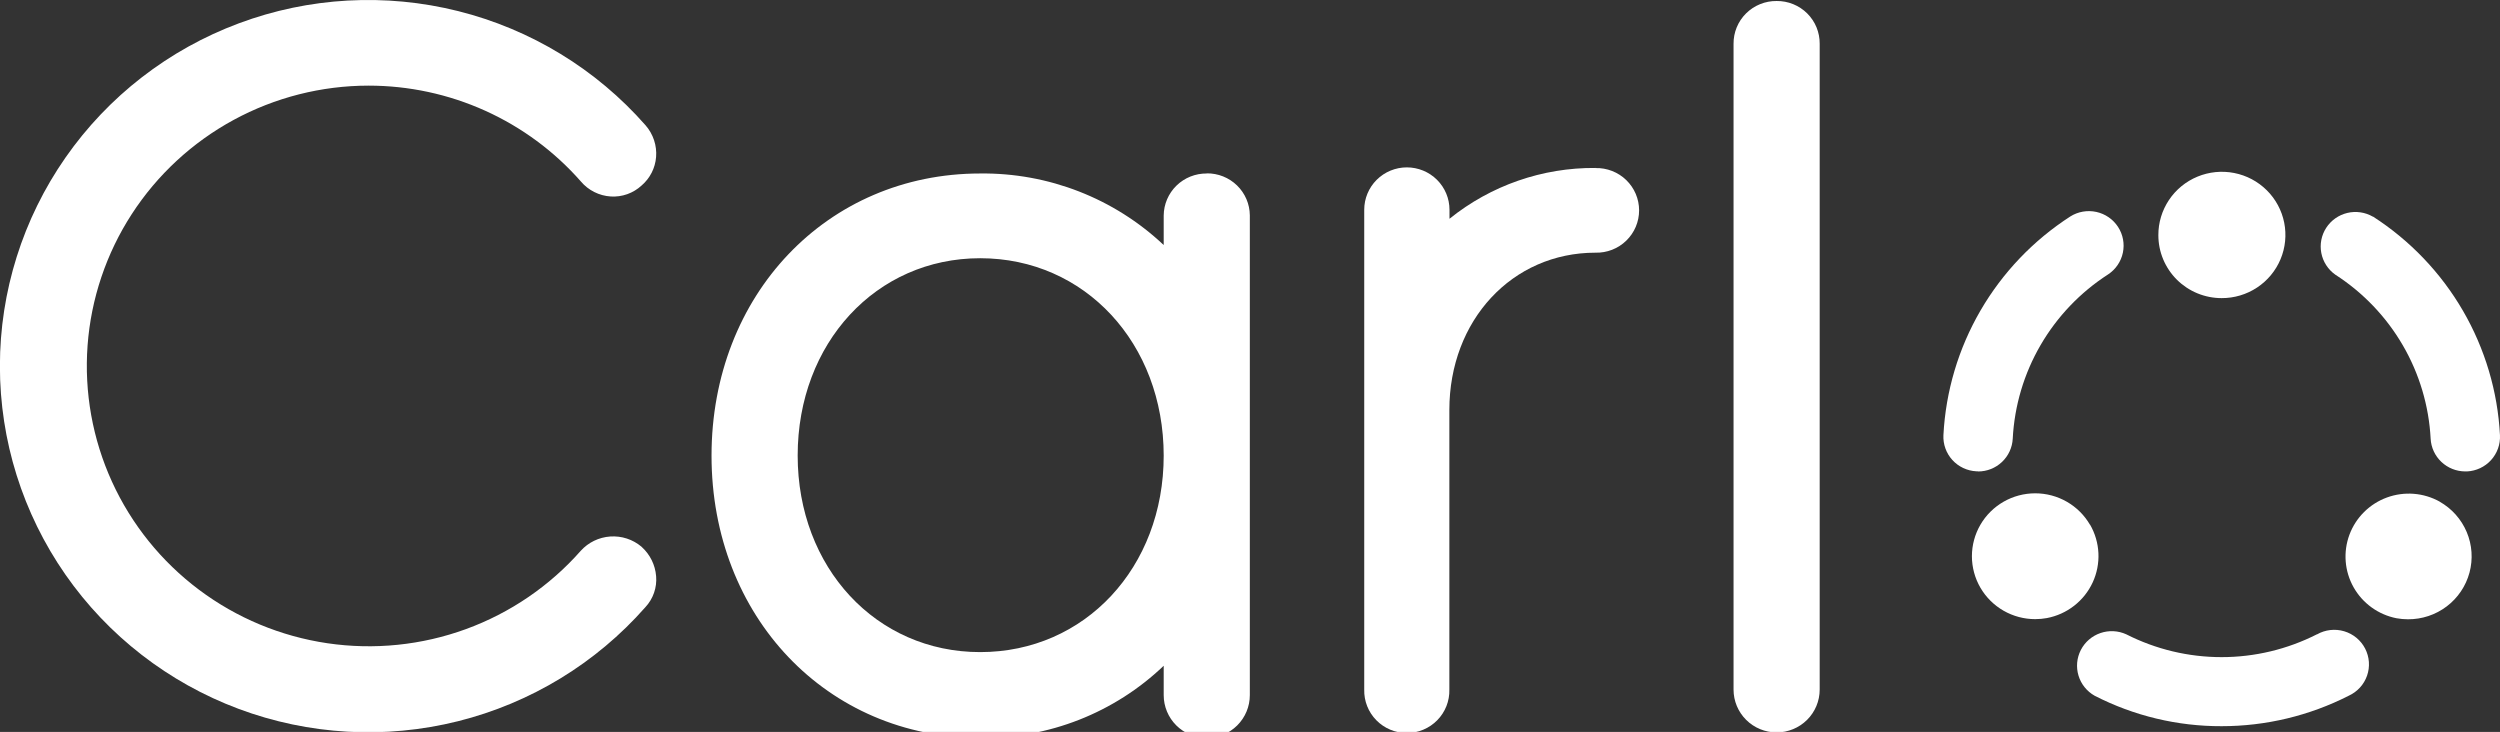
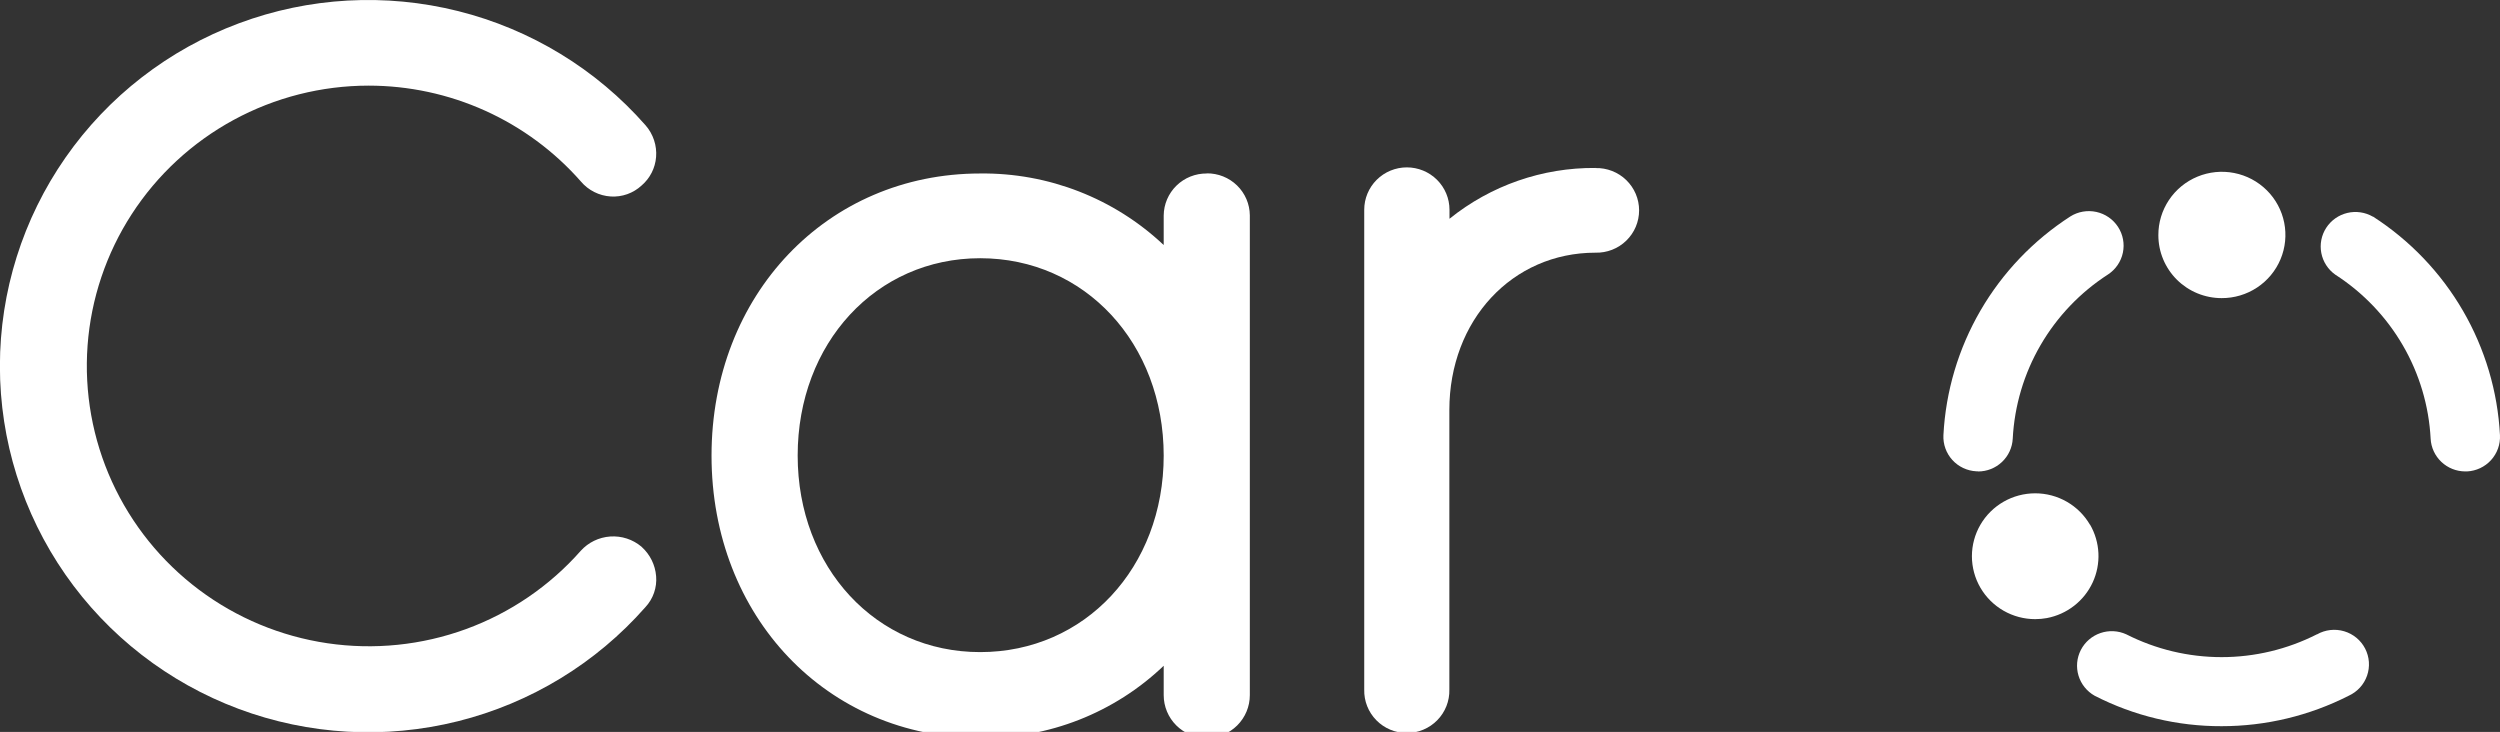
<svg xmlns="http://www.w3.org/2000/svg" width="263" height="77" viewBox="0 0 263 77" fill="none">
  <rect x="0" y="0" width="263" height="77" fill="#333333" stroke="none" />
  <path d="M38.773 9.008C43.004 9.008 47.186 9.907 51.039 11.646C54.891 13.386 58.325 15.924 61.109 19.091C61.499 19.553 61.979 19.931 62.52 20.202C63.061 20.474 63.652 20.634 64.257 20.671C64.846 20.706 65.436 20.623 65.992 20.425C66.548 20.227 67.057 19.919 67.49 19.52C68.379 18.76 68.93 17.681 69.021 16.519C69.069 15.917 68.995 15.312 68.804 14.738C68.613 14.165 68.31 13.635 67.911 13.18C62.725 7.276 55.85 3.086 48.206 1.169C40.561 -0.747 32.51 -0.3 25.128 2.453C17.746 5.205 11.385 10.131 6.893 16.573C2.401 23.015 -0.007 30.665 -0.01 38.504C-0.013 46.342 2.39 53.995 6.877 60.44C11.364 66.885 17.722 71.815 25.102 74.573C32.482 77.33 40.533 77.784 48.179 75.873C55.825 73.961 62.702 69.776 67.893 63.876C68.3 63.44 68.61 62.925 68.805 62.362C69 61.8 69.075 61.204 69.024 60.611C68.93 59.432 68.388 58.333 67.508 57.537L67.474 57.504C66.562 56.739 65.387 56.358 64.197 56.44C63.007 56.521 61.896 57.06 61.098 57.941C57.828 61.648 53.676 64.481 49.021 66.181C44.366 67.88 39.356 68.392 34.45 67.67C29.545 66.948 24.899 65.014 20.94 62.046C16.98 59.078 13.832 55.17 11.783 50.68C9.734 46.19 8.851 41.26 9.213 36.343C9.576 31.426 11.172 26.677 13.857 22.532C16.542 18.387 20.23 14.977 24.582 12.614C28.935 10.251 33.814 9.011 38.773 9.008Z" fill="white" />
  <path d="M126.952 18.251C125.762 18.239 124.617 18.697 123.767 19.525C122.918 20.352 122.433 21.481 122.421 22.663V25.778C117.215 20.867 110.29 18.167 103.115 18.251C87.004 18.251 74.853 31.014 74.853 47.937C74.853 64.86 87.004 77.623 103.115 77.623C110.303 77.716 117.239 74.991 122.421 70.038V73.13C122.421 74.324 122.898 75.47 123.748 76.315C124.597 77.159 125.75 77.634 126.952 77.634C128.153 77.634 129.306 77.159 130.155 76.315C131.005 75.47 131.482 74.324 131.482 73.13V22.649C131.476 22.064 131.355 21.485 131.124 20.947C130.893 20.408 130.557 19.92 130.137 19.51C129.716 19.1 129.218 18.777 128.671 18.558C128.125 18.34 127.54 18.231 126.952 18.237M122.421 47.923C122.421 59.712 114.121 68.601 103.115 68.601C92.17 68.601 83.915 59.714 83.915 47.923C83.915 36.09 92.17 27.165 103.115 27.165C114.121 27.165 122.421 36.107 122.421 47.948" fill="white" />
  <path d="M167.857 17.669C162.264 17.621 156.829 19.512 152.486 23.015V22.067C152.486 20.884 152.013 19.75 151.172 18.914C150.331 18.078 149.191 17.608 148.001 17.608C146.812 17.608 145.671 18.078 144.83 18.914C143.99 19.75 143.517 20.884 143.517 22.067V72.547C143.502 73.141 143.607 73.732 143.825 74.285C144.043 74.838 144.371 75.342 144.788 75.767C145.205 76.193 145.704 76.531 146.255 76.762C146.805 76.993 147.397 77.111 147.994 77.111C148.592 77.111 149.184 76.993 149.734 76.762C150.285 76.531 150.784 76.193 151.201 75.767C151.618 75.342 151.945 74.838 152.164 74.285C152.382 73.732 152.487 73.141 152.472 72.547V43.129C152.472 33.694 159.077 26.582 167.843 26.582C168.441 26.597 169.035 26.493 169.591 26.276C170.148 26.059 170.655 25.734 171.082 25.319C171.51 24.904 171.85 24.408 172.082 23.861C172.314 23.313 172.434 22.725 172.434 22.131C172.434 21.537 172.314 20.949 172.082 20.401C171.85 19.854 171.51 19.358 171.082 18.943C170.655 18.528 170.148 18.203 169.591 17.986C169.035 17.769 168.441 17.665 167.843 17.68" fill="white" />
-   <path d="M186.904 0.106C186.307 0.1 185.715 0.212 185.162 0.436C184.609 0.66 184.107 0.991 183.684 1.411C183.262 1.83 182.928 2.329 182.702 2.879C182.477 3.428 182.363 4.017 182.369 4.611V72.546C182.369 73.741 182.847 74.886 183.696 75.731C184.546 76.576 185.698 77.05 186.9 77.05C188.102 77.05 189.254 76.576 190.104 75.731C190.953 74.886 191.431 73.741 191.431 72.546V4.609C191.437 4.017 191.324 3.428 191.099 2.879C190.874 2.331 190.541 1.832 190.119 1.412C189.698 0.993 189.196 0.662 188.644 0.437C188.092 0.213 187.501 0.1 186.904 0.106Z" fill="white" />
  <path d="M219.867 55.205C219.283 54.199 218.442 53.363 217.43 52.783C216.418 52.202 215.27 51.896 214.101 51.897C212.932 51.897 211.784 52.203 210.772 52.784C209.76 53.365 208.92 54.201 208.336 55.207C207.752 56.214 207.445 57.355 207.445 58.517C207.446 59.679 207.754 60.82 208.338 61.826C208.923 62.832 209.764 63.667 210.776 64.248C211.788 64.829 212.937 65.134 214.105 65.133C214.513 65.133 214.921 65.096 215.322 65.023C216.37 64.826 217.354 64.383 218.194 63.73C219.034 63.078 219.705 62.235 220.15 61.272C220.595 60.309 220.802 59.255 220.754 58.196C220.705 57.137 220.403 56.105 219.871 55.187" fill="white" />
  <path d="M233.716 31.362C235.04 31.367 236.336 30.982 237.439 30.253C238.542 29.525 239.403 28.488 239.912 27.272C240.421 26.057 240.556 24.719 240.299 23.427C240.042 22.136 239.405 20.95 238.468 20.018C237.532 19.088 236.339 18.454 235.04 18.199C233.741 17.943 232.395 18.077 231.172 18.583C229.95 19.089 228.906 19.945 228.174 21.042C227.442 22.139 227.053 23.427 227.059 24.744C227.059 25.613 227.231 26.474 227.565 27.276C227.9 28.079 228.39 28.809 229.008 29.424C229.627 30.038 230.36 30.526 231.168 30.858C231.976 31.191 232.841 31.362 233.716 31.362Z" fill="white" />
  <path d="M249.624 22.791C248.811 22.322 247.848 22.183 246.935 22.401C246.022 22.62 245.228 23.18 244.719 23.965C244.21 24.75 244.025 25.7 244.202 26.617C244.379 27.534 244.904 28.349 245.669 28.891C248.595 30.775 251.03 33.321 252.774 36.322C254.518 39.322 255.522 42.691 255.703 46.151C255.752 47.079 256.157 47.953 256.834 48.593C257.511 49.234 258.409 49.592 259.343 49.594H259.531C260.499 49.546 261.408 49.117 262.058 48.403C262.708 47.688 263.045 46.746 262.997 45.784C262.758 41.175 261.423 36.688 259.103 32.69C256.782 28.693 253.541 25.299 249.646 22.788" fill="white" />
  <path d="M208.098 49.599C209.034 49.598 209.933 49.239 210.611 48.597C211.289 47.955 211.693 47.079 211.74 46.15C211.919 42.686 212.921 39.313 214.665 36.309C216.409 33.305 218.844 30.755 221.771 28.868C222.573 28.339 223.132 27.517 223.327 26.581C223.523 25.645 223.339 24.67 222.816 23.867C222.293 23.065 221.473 22.499 220.534 22.294C219.595 22.089 218.612 22.26 217.798 22.771C213.904 25.284 210.664 28.678 208.343 32.676C206.023 36.674 204.688 41.161 204.448 45.771C204.399 46.733 204.737 47.675 205.387 48.39C206.037 49.104 206.946 49.533 207.913 49.581H208.099" fill="white" />
  <path d="M243.734 66.732C240.631 68.308 237.196 69.13 233.711 69.13C230.226 69.13 226.791 68.308 223.688 66.732C222.831 66.339 221.856 66.291 220.965 66.597C220.073 66.903 219.336 67.54 218.906 68.374C218.476 69.209 218.387 70.176 218.658 71.074C218.928 71.972 219.538 72.731 220.358 73.192C224.488 75.311 229.07 76.41 233.717 76.395C238.366 76.395 242.948 75.297 247.086 73.191C247.534 72.987 247.936 72.694 248.268 72.331C248.599 71.968 248.853 71.542 249.015 71.078C249.176 70.615 249.241 70.124 249.207 69.635C249.172 69.146 249.038 68.669 248.813 68.232C248.588 67.796 248.277 67.409 247.898 67.096C247.518 66.782 247.079 66.549 246.607 66.409C246.134 66.268 245.638 66.225 245.148 66.28C244.658 66.336 244.184 66.49 243.756 66.732" fill="white" />
-   <path d="M256.661 52.774C255.821 52.306 254.89 52.025 253.931 51.949C252.972 51.874 252.008 52.006 251.105 52.336C250.202 52.667 249.382 53.188 248.701 53.864C248.02 54.54 247.495 55.355 247.161 56.252C246.827 57.149 246.693 58.108 246.768 59.062C246.843 60.015 247.125 60.941 247.594 61.776C248.064 62.611 248.71 63.335 249.488 63.898C250.265 64.461 251.157 64.85 252.1 65.037C252.502 65.111 252.909 65.147 253.317 65.148C254.79 65.157 256.225 64.68 257.396 63.792C258.568 62.904 259.409 61.654 259.79 60.24C260.171 58.825 260.069 57.325 259.5 55.974C258.931 54.623 257.928 53.497 256.647 52.774" fill="white" />
</svg>